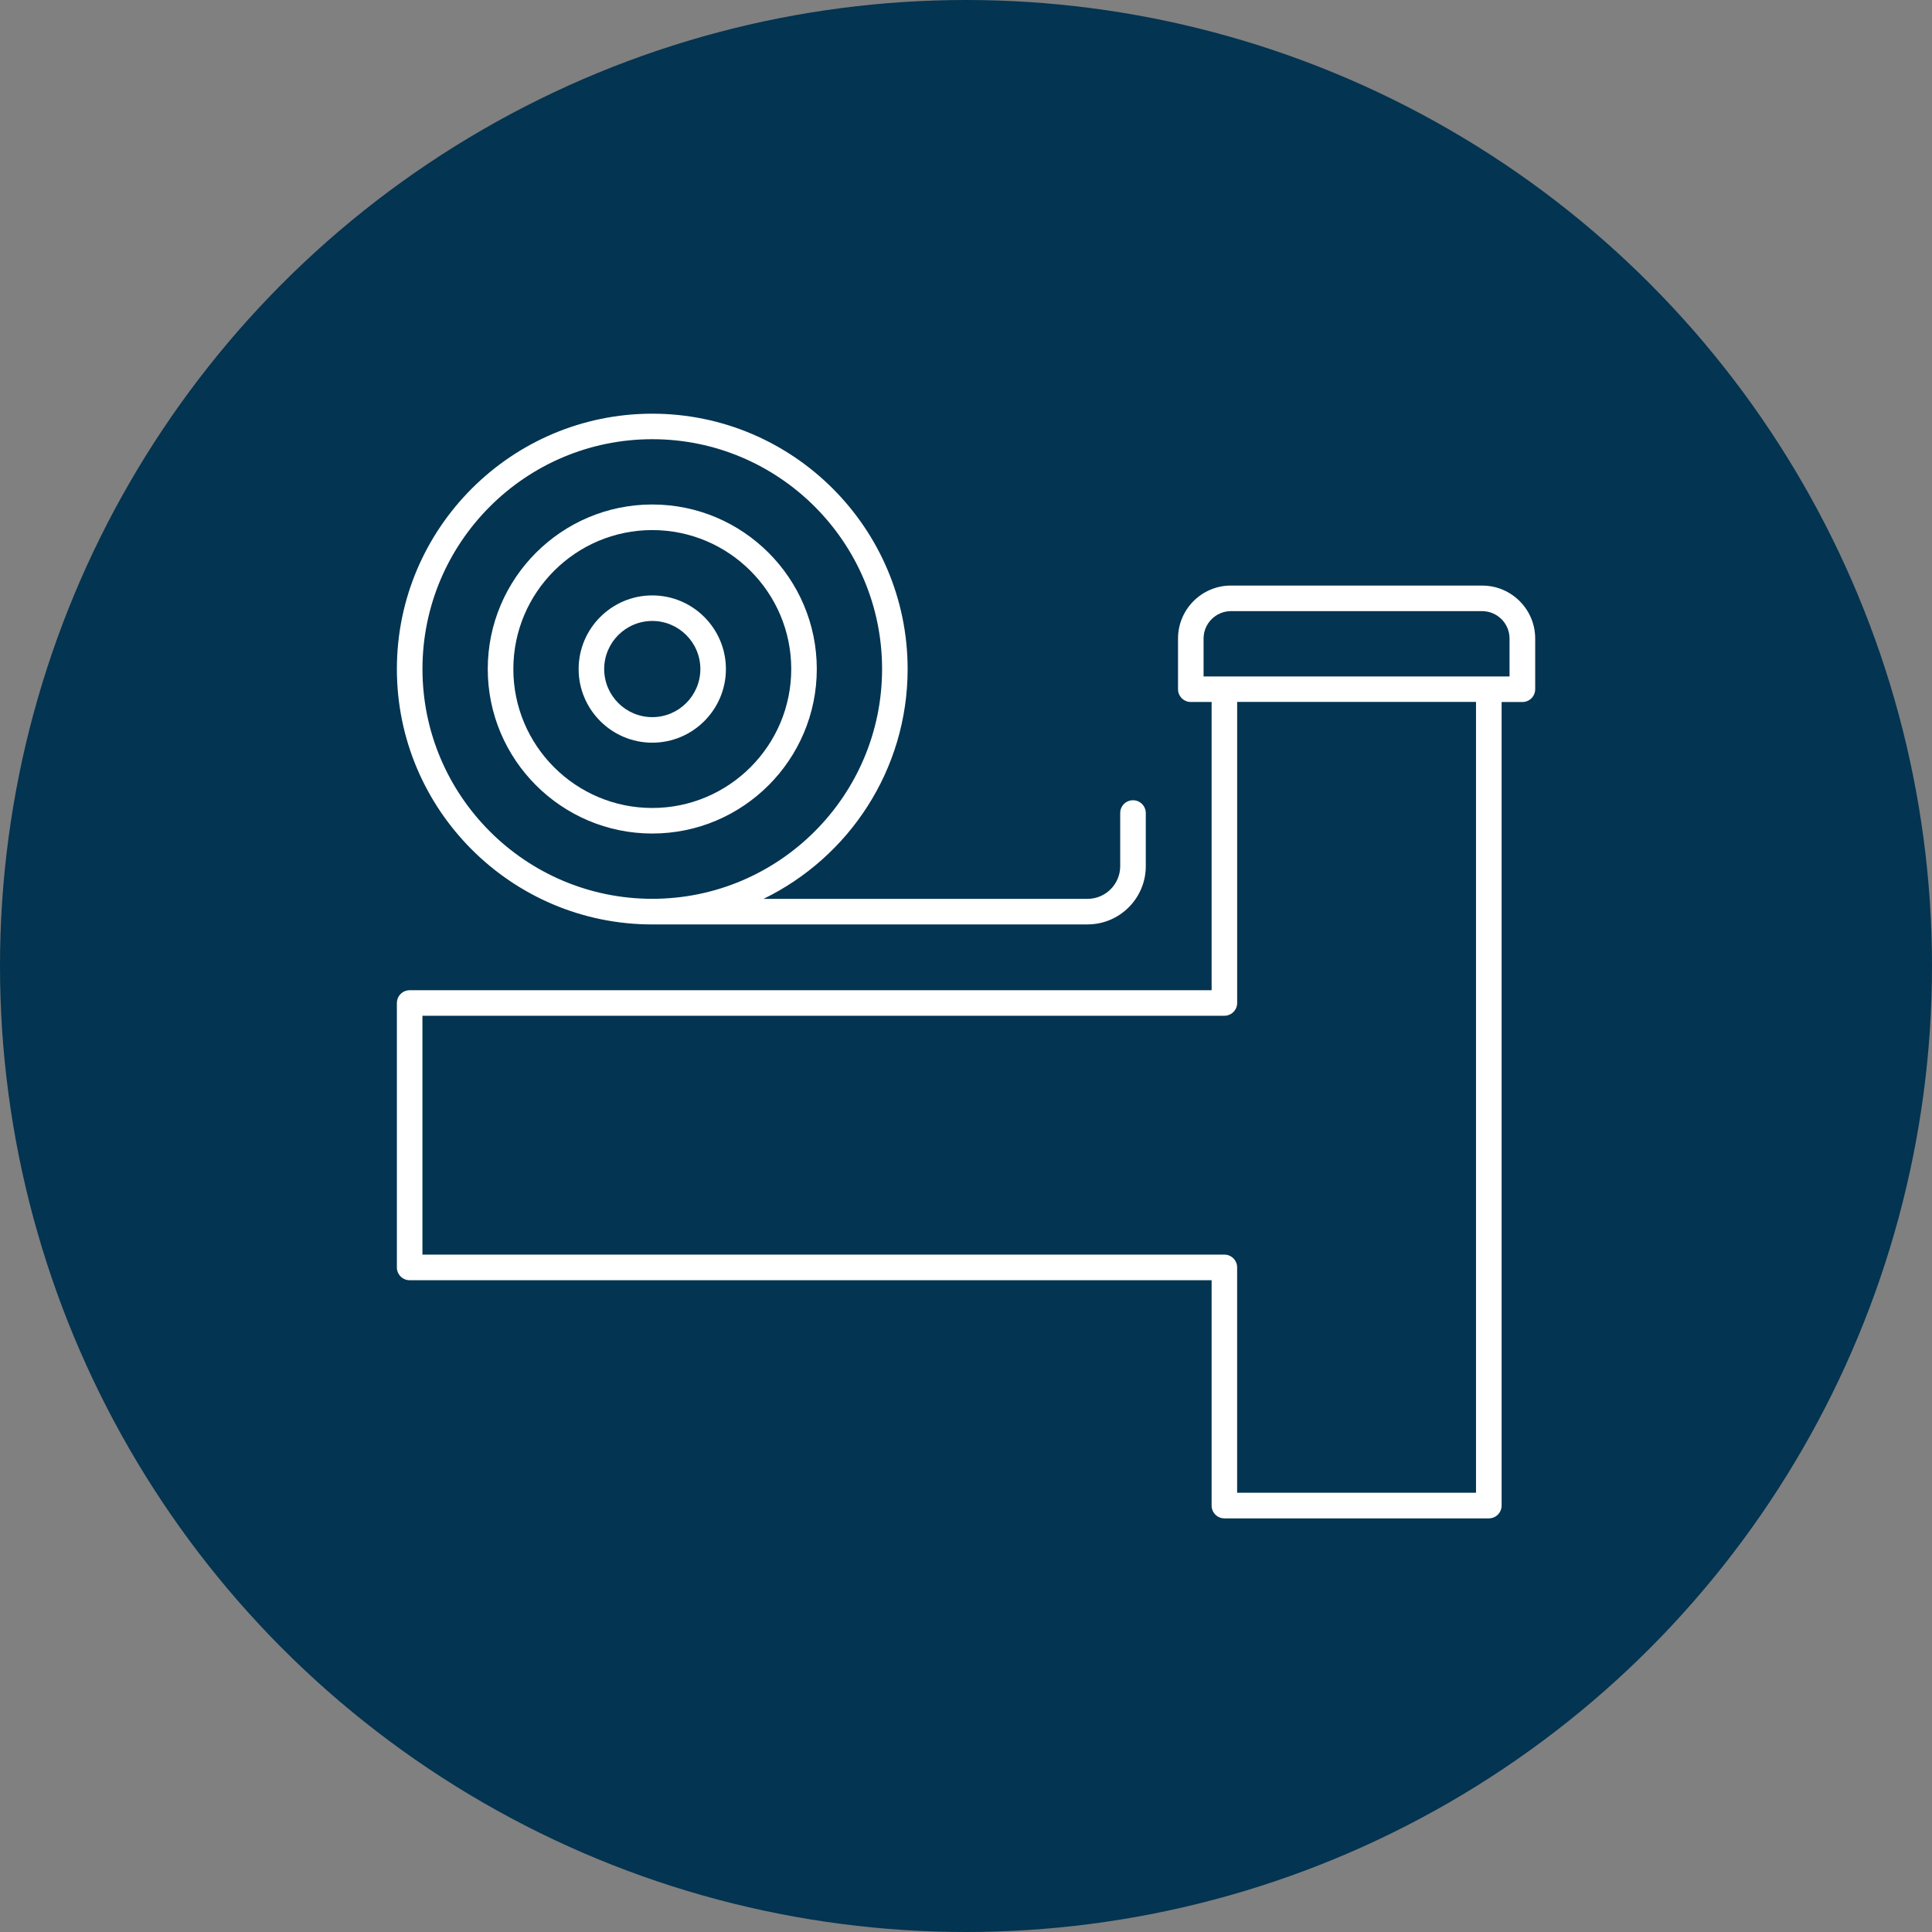
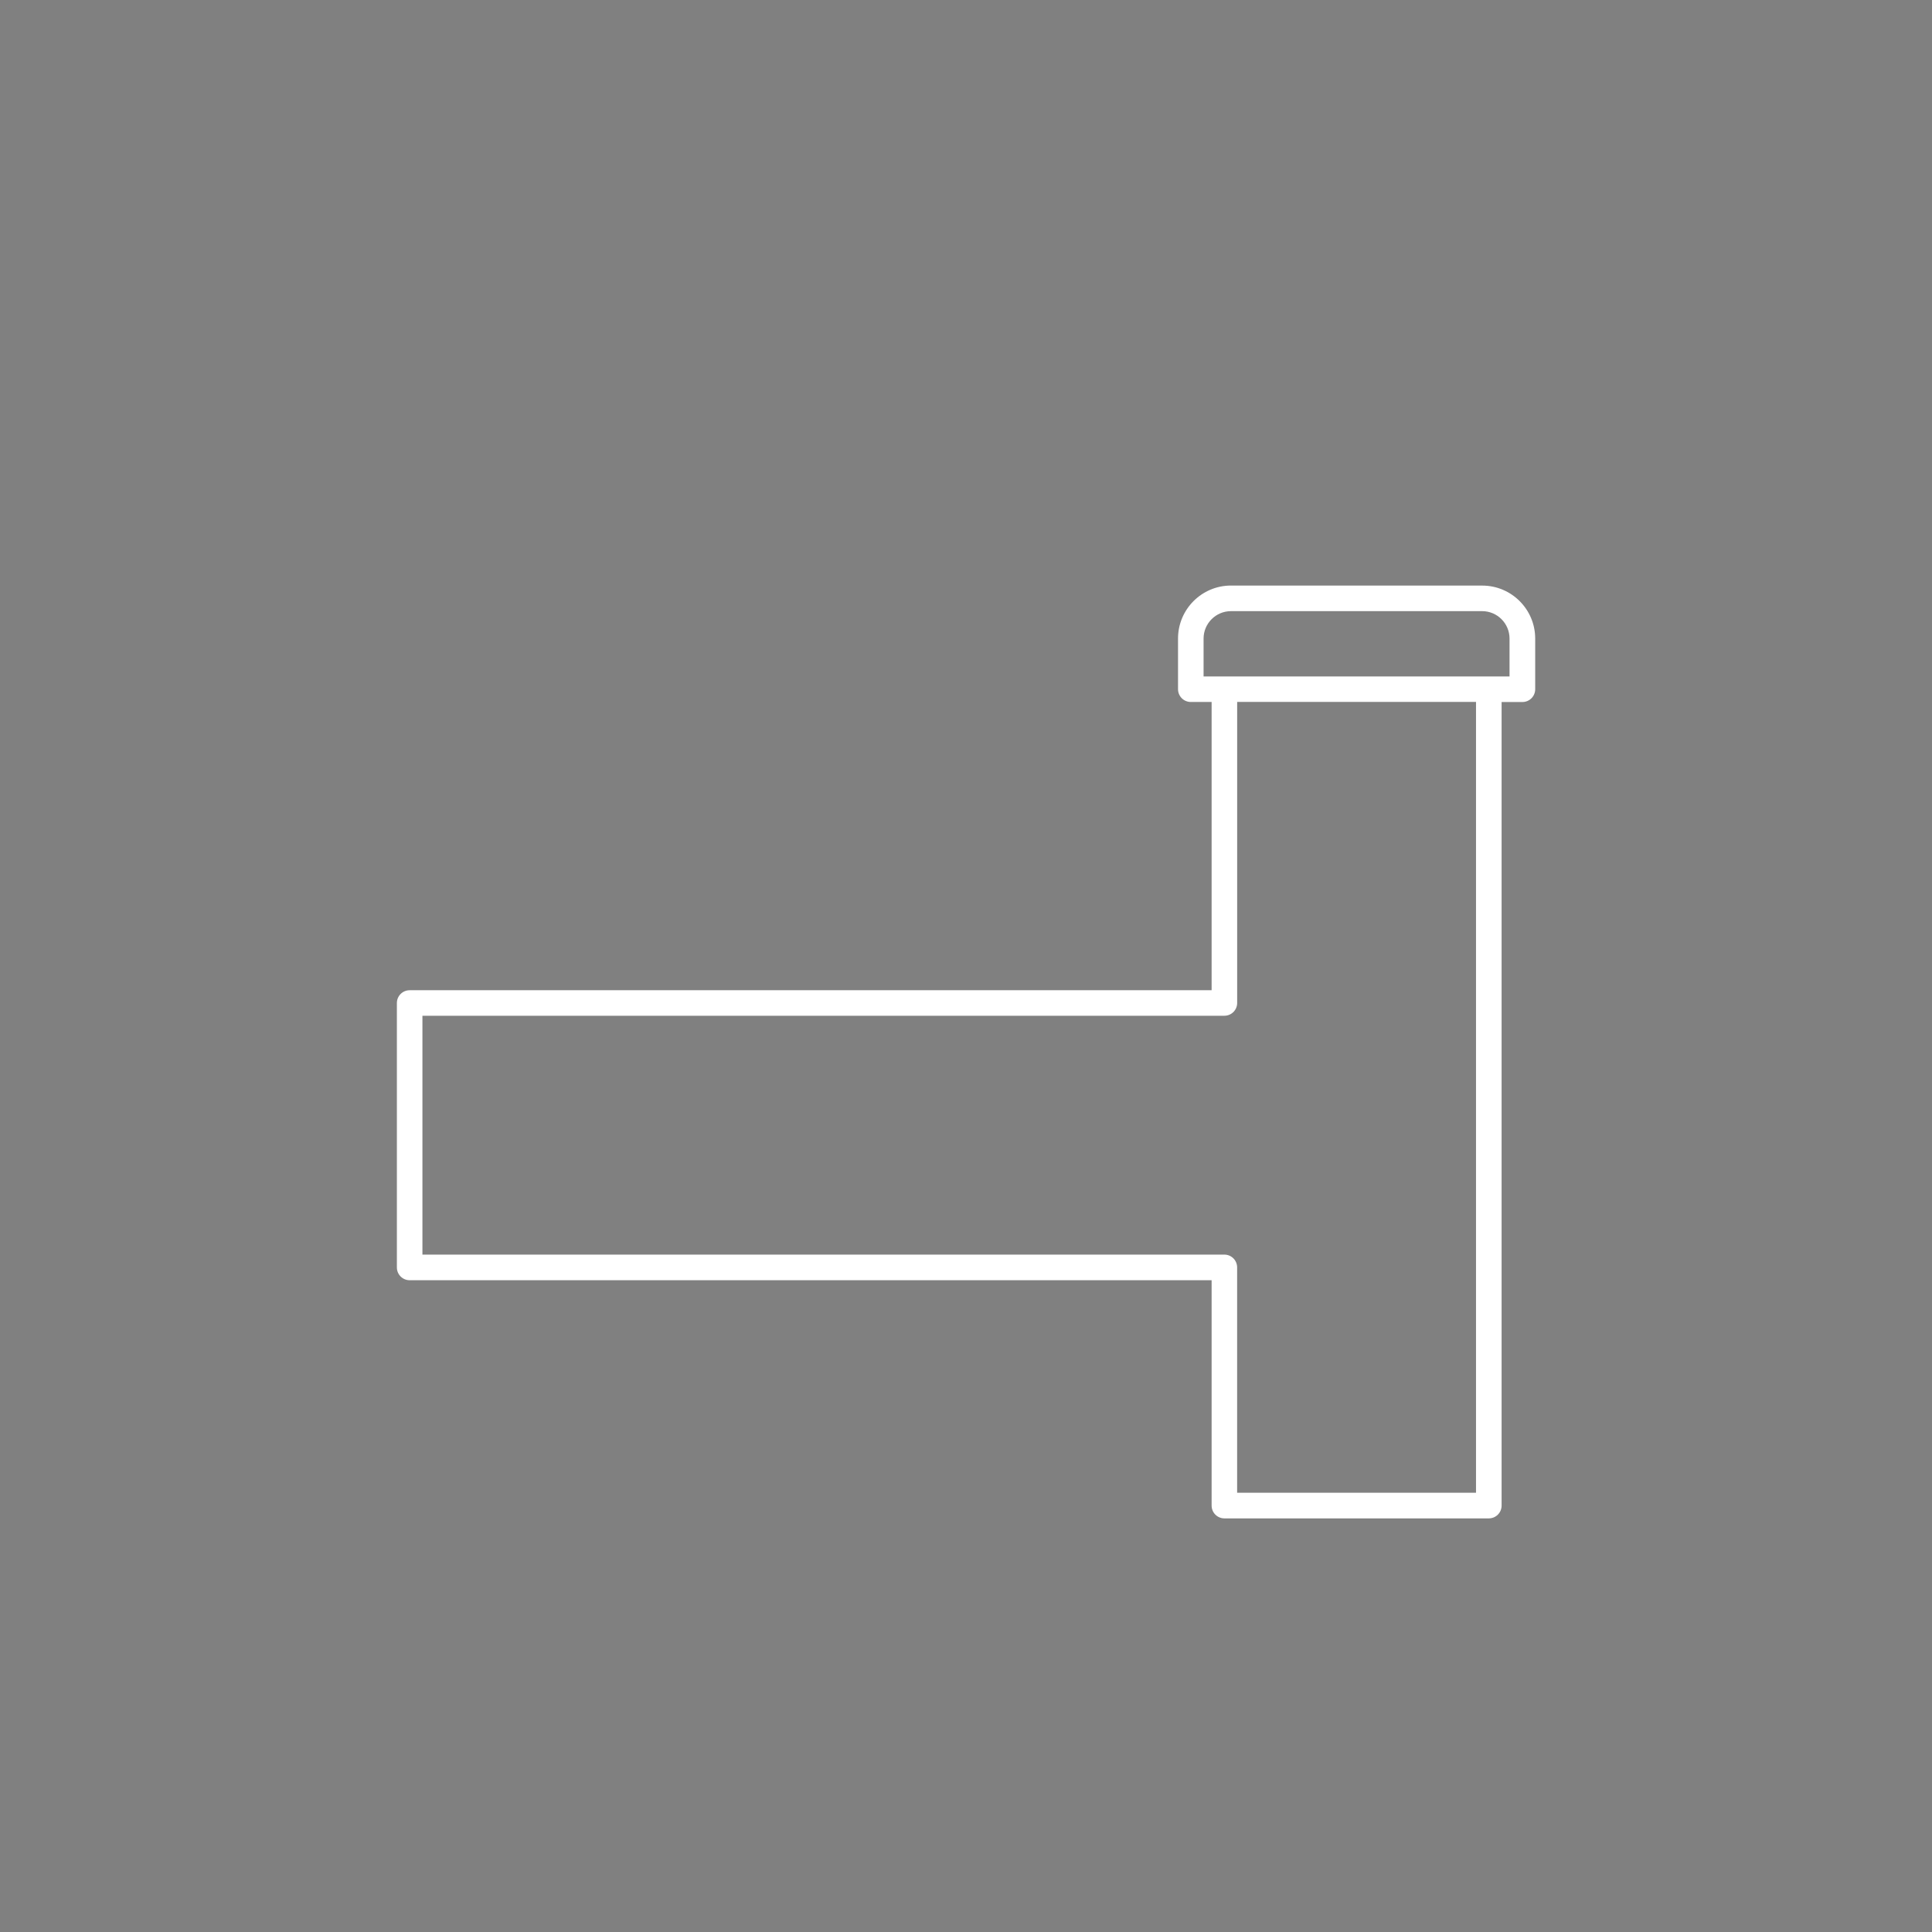
<svg xmlns="http://www.w3.org/2000/svg" id="Layer_2" viewBox="0 0 499.8 499.8">
  <rect x="0" y="0" width="499.8" height="499.8" fill="#808080" stroke="none" />
  <defs>
    <style>.cls-1{fill:#fff;}.cls-2{fill:#033451;}</style>
  </defs>
  <g id="Layer_2-2">
-     <circle class="cls-2" cx="249.9" cy="249.9" r="249.9" />
    <path class="cls-1" d="M383.42,151.48h-64.97c-7.56,0-13.7,6.15-13.7,13.7v13.11c0,1.83,1.48,3.31,3.31,3.31h5.38v74.57H105.98c-1.83,0-3.31,1.48-3.31,3.31v68.4c0,1.83,1.48,3.31,3.31,3.31h207.46v58.3c0,1.83,1.48,3.31,3.31,3.31h68.4c1.83,0,3.31-1.48,3.31-3.31v-207.88h5.38c1.83,0,3.31-1.48,3.31-3.31v-13.11c0-7.56-6.15-13.7-13.7-13.7ZM381.83,386.17h-61.79v-58.3c0-1.83-1.48-3.31-3.31-3.31H109.28v-61.79h207.46c1.83,0,3.31-1.48,3.31-3.31v-77.88h61.79v204.57ZM390.51,174.99h-79.15v-9.8c0-3.91,3.18-7.09,7.09-7.09h64.97c3.91,0,7.09,3.18,7.09,7.09v9.8Z" />
-     <path class="cls-1" d="M168.74,239.14h112.61c8.3,0,15.06-6.76,15.06-15.06v-13.75c0-1.83-1.48-3.31-3.31-3.31s-3.31,1.48-3.31,3.31v13.75c0,4.66-3.79,8.45-8.45,8.45h-83.82c22.05-10.72,37.28-33.34,37.28-59.45,0-36.43-29.64-66.06-66.06-66.06s-66.07,29.64-66.07,66.06,29.64,66.07,66.07,66.07ZM168.74,113.62c32.78,0,59.45,26.67,59.45,59.45s-26.67,59.45-59.45,59.45-59.45-26.67-59.45-59.45,26.67-59.45,59.45-59.45Z" />
-     <path class="cls-1" d="M168.74,215.63c23.47,0,42.56-19.09,42.56-42.56s-19.09-42.56-42.56-42.56-42.56,19.09-42.56,42.56,19.09,42.56,42.56,42.56ZM168.74,137.13c19.82,0,35.95,16.13,35.95,35.95s-16.13,35.94-35.95,35.94-35.94-16.12-35.94-35.94,16.12-35.95,35.94-35.95Z" />
-     <path class="cls-1" d="M168.74,192.13c10.5,0,19.05-8.55,19.05-19.05s-8.55-19.05-19.05-19.05-19.05,8.55-19.05,19.05,8.55,19.05,19.05,19.05ZM168.74,160.64c6.86,0,12.44,5.58,12.44,12.44s-5.58,12.44-12.44,12.44-12.44-5.58-12.44-12.44,5.58-12.44,12.44-12.44Z" />
  </g>
</svg>